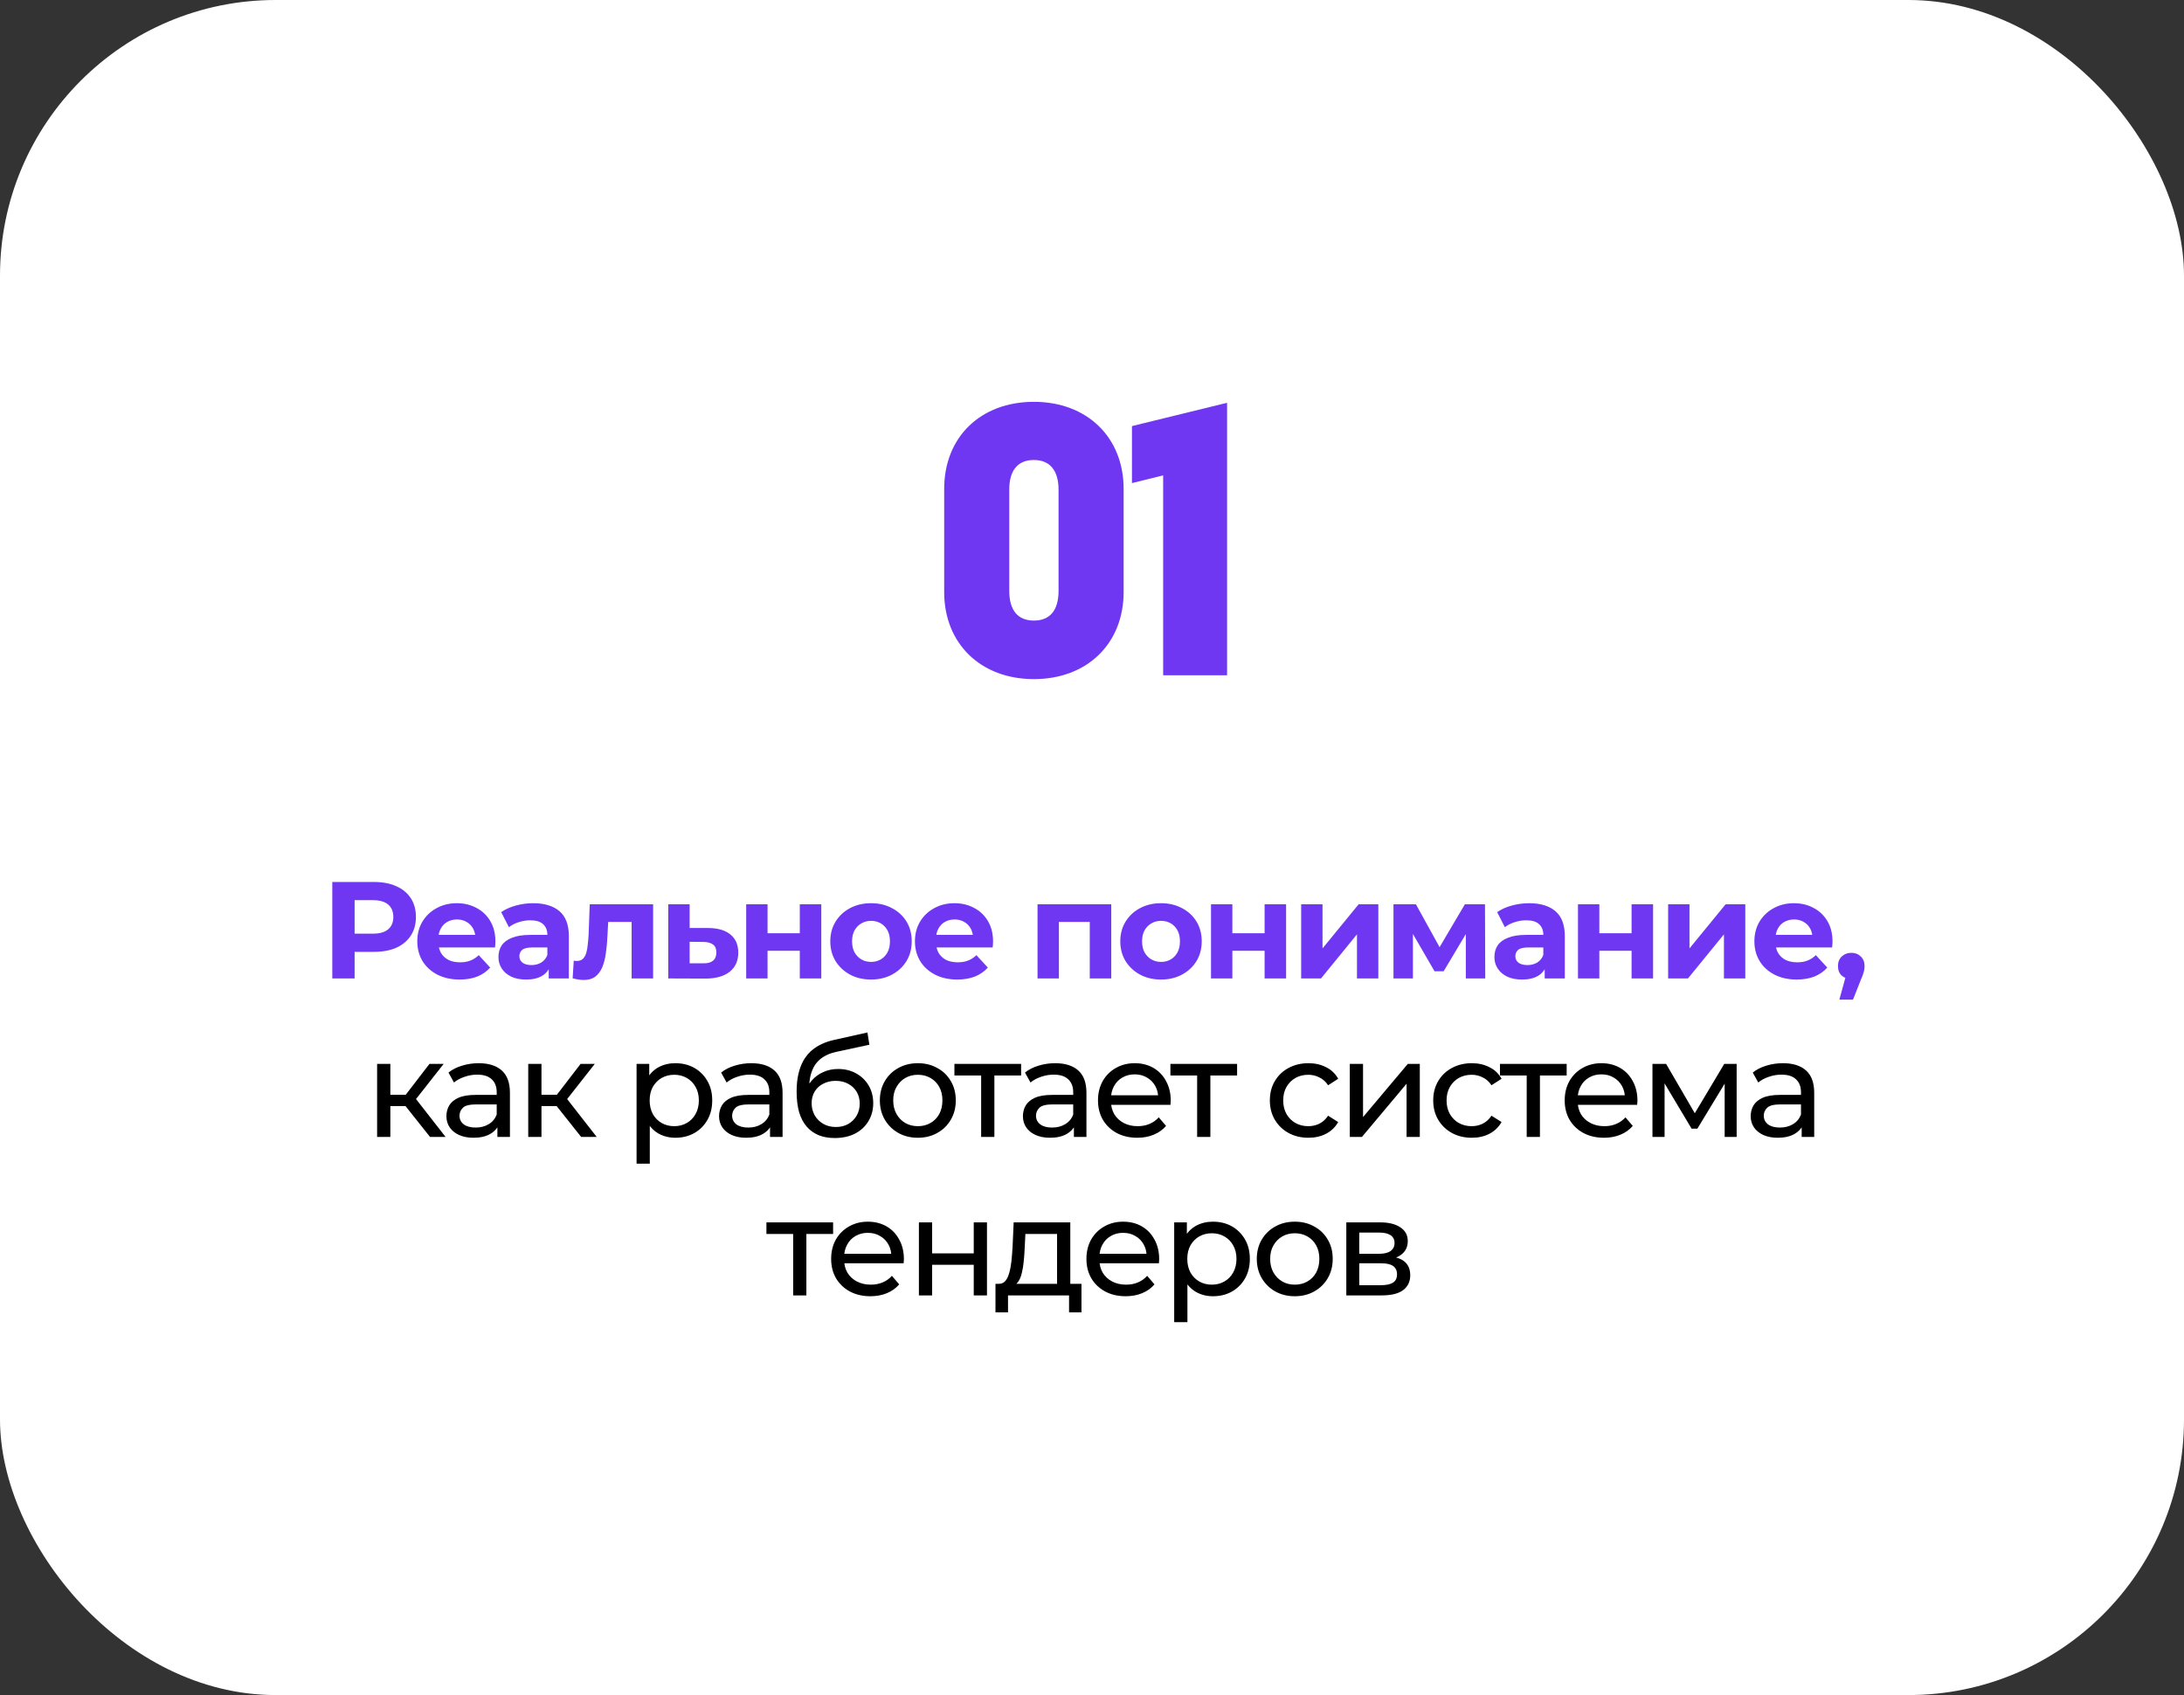
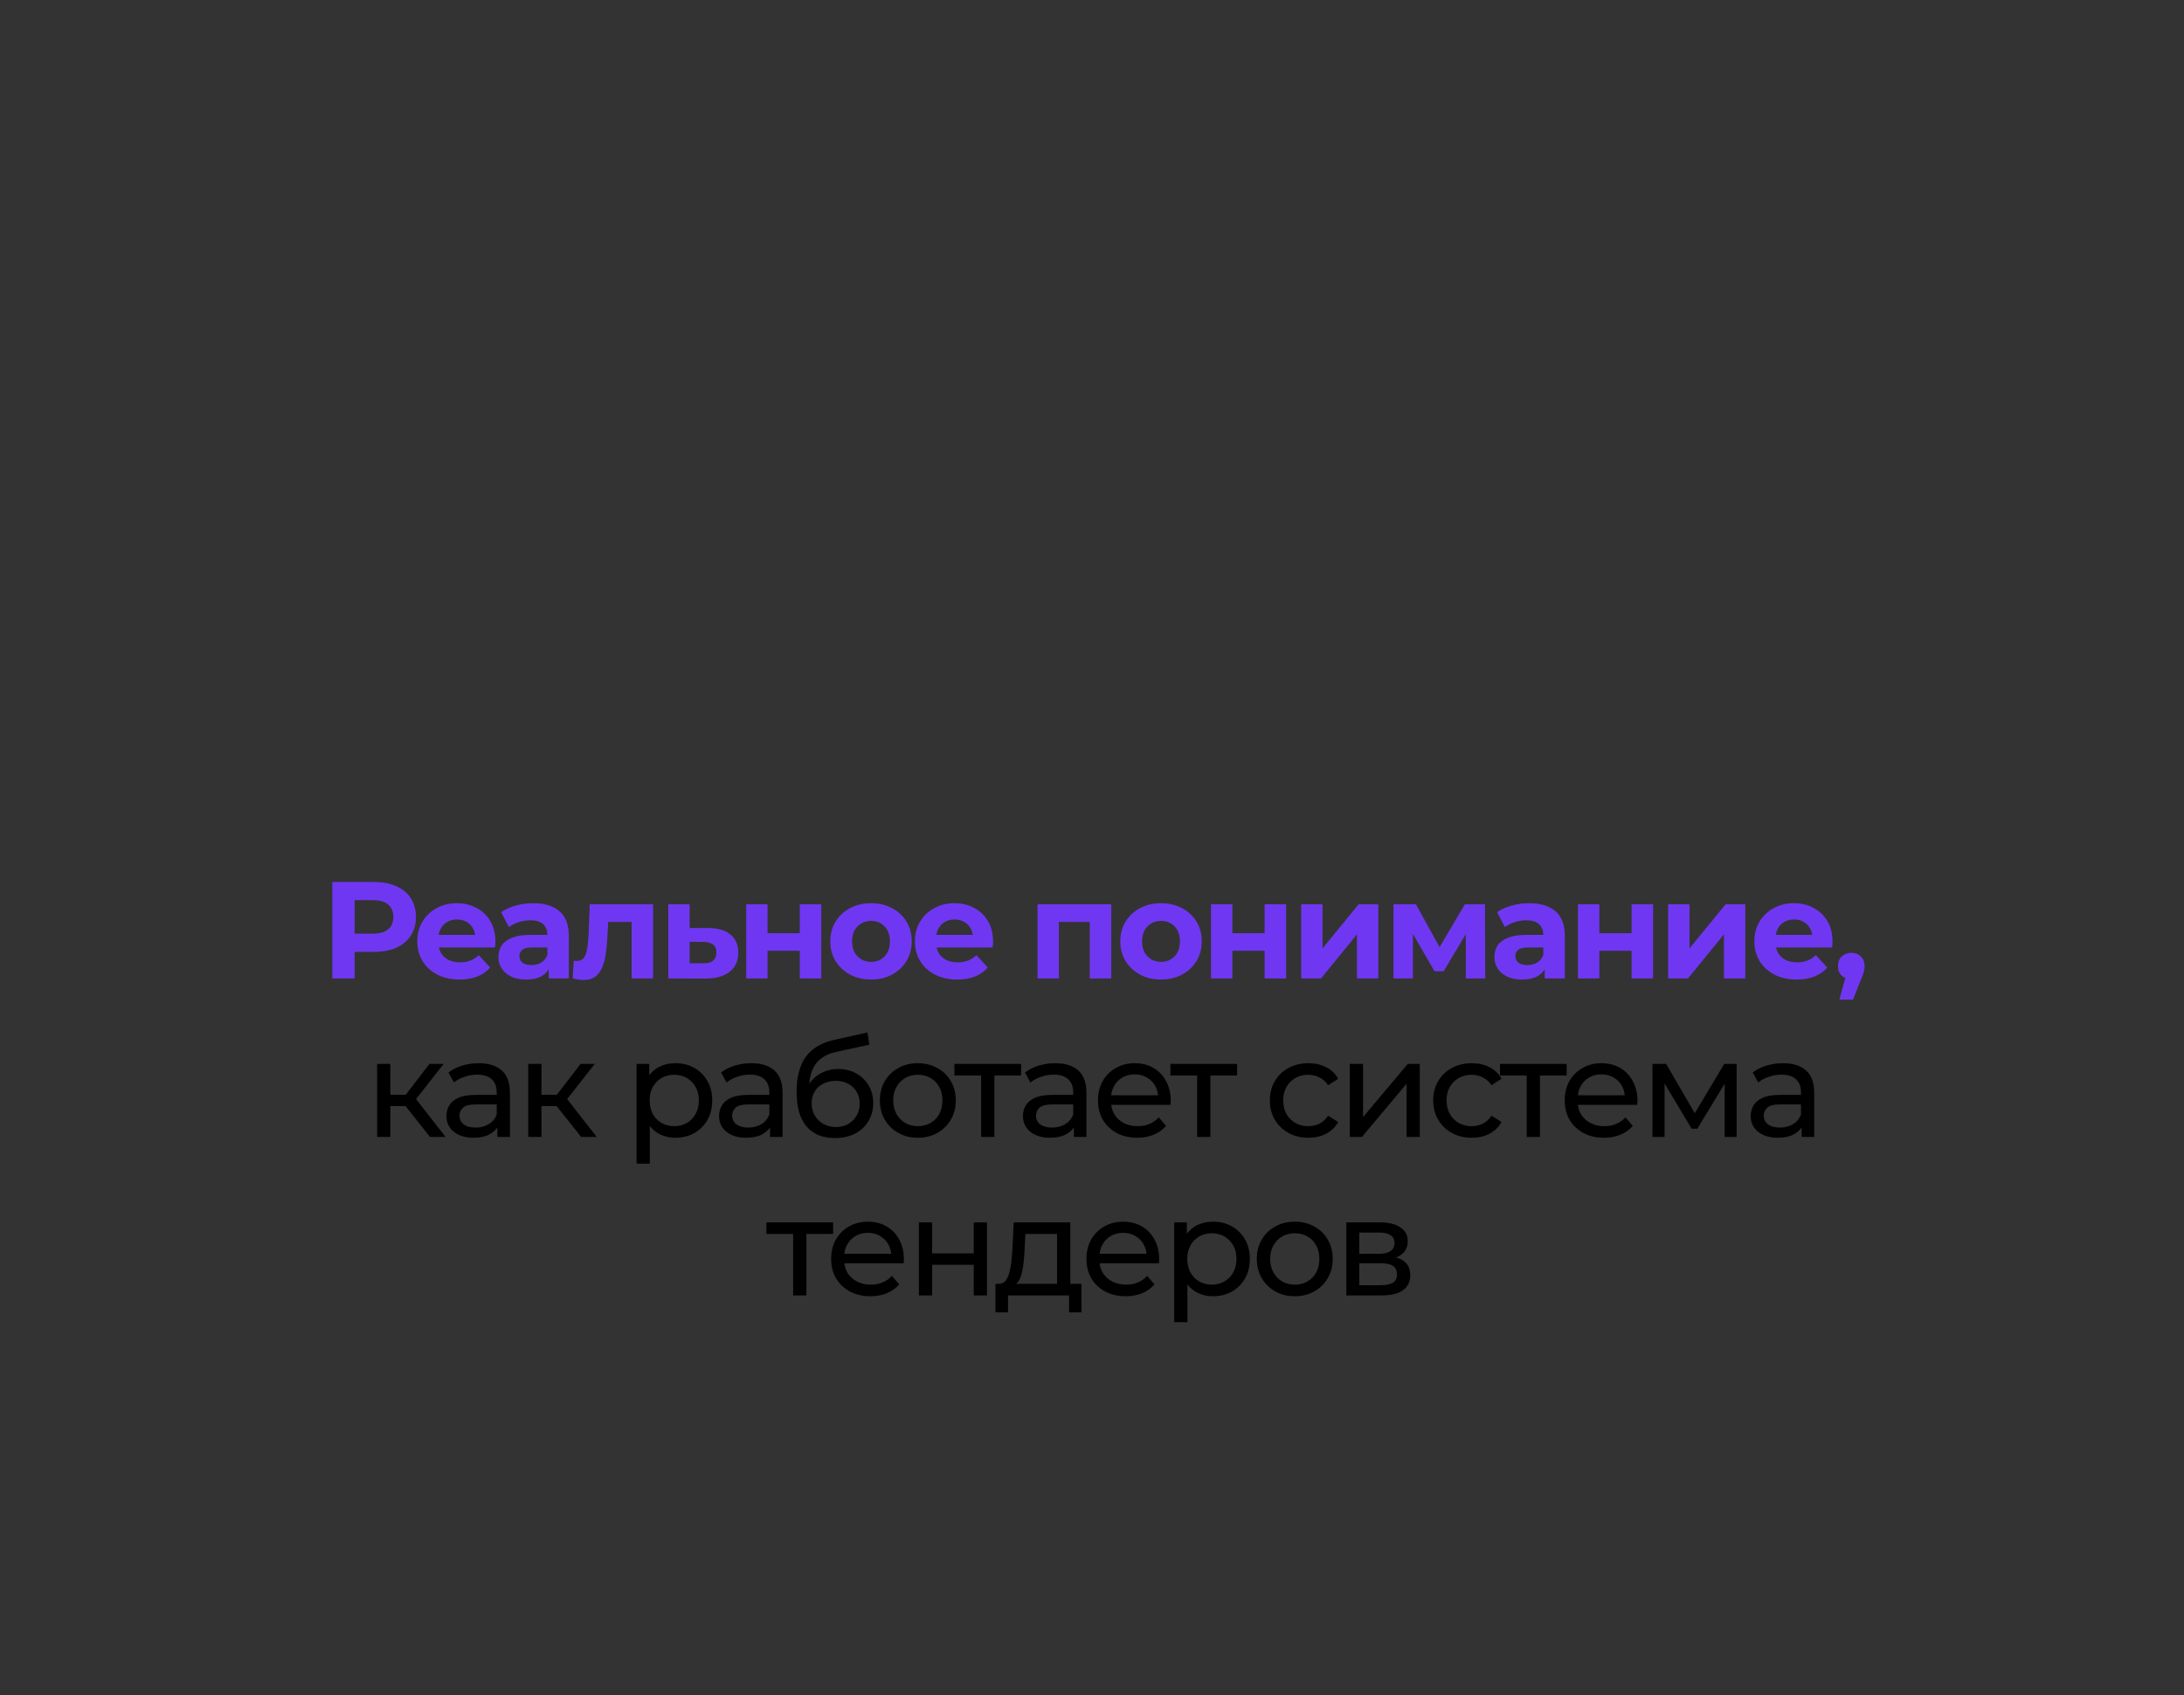
<svg xmlns="http://www.w3.org/2000/svg" width="317" height="246" viewBox="0 0 317 246" fill="none">
  <rect x="0" y="0" width="317" height="246" fill="#333333" stroke="none" />
-   <rect width="317" height="246" rx="40" fill="white" />
  <path d="M48.231 142V128H54.291C55.544 128 56.624 128.207 57.531 128.62C58.437 129.02 59.137 129.6 59.631 130.36C60.124 131.12 60.371 132.027 60.371 133.08C60.371 134.12 60.124 135.02 59.631 135.78C59.137 136.54 58.437 137.127 57.531 137.54C56.624 137.94 55.544 138.14 54.291 138.14H50.031L51.471 136.68V142H48.231ZM51.471 137.04L50.031 135.5H54.111C55.111 135.5 55.857 135.287 56.351 134.86C56.844 134.433 57.091 133.84 57.091 133.08C57.091 132.307 56.844 131.707 56.351 131.28C55.857 130.853 55.111 130.64 54.111 130.64H50.031L51.471 129.1V137.04ZM66.708 142.16C65.482 142.16 64.402 141.92 63.468 141.44C62.548 140.96 61.835 140.307 61.328 139.48C60.822 138.64 60.568 137.687 60.568 136.62C60.568 135.54 60.815 134.587 61.308 133.76C61.815 132.92 62.502 132.267 63.368 131.8C64.235 131.32 65.215 131.08 66.308 131.08C67.362 131.08 68.308 131.307 69.148 131.76C70.002 132.2 70.675 132.84 71.168 133.68C71.662 134.507 71.908 135.5 71.908 136.66C71.908 136.78 71.902 136.92 71.888 137.08C71.875 137.227 71.862 137.367 71.848 137.5H63.108V135.68H70.208L69.008 136.22C69.008 135.66 68.895 135.173 68.668 134.76C68.442 134.347 68.128 134.027 67.728 133.8C67.328 133.56 66.862 133.44 66.328 133.44C65.795 133.44 65.322 133.56 64.908 133.8C64.508 134.027 64.195 134.353 63.968 134.78C63.742 135.193 63.628 135.687 63.628 136.26V136.74C63.628 137.327 63.755 137.847 64.008 138.3C64.275 138.74 64.642 139.08 65.108 139.32C65.588 139.547 66.148 139.66 66.788 139.66C67.362 139.66 67.862 139.573 68.288 139.4C68.728 139.227 69.128 138.967 69.488 138.62L71.148 140.42C70.655 140.98 70.035 141.413 69.288 141.72C68.542 142.013 67.682 142.16 66.708 142.16ZM79.647 142V139.9L79.447 139.44V135.68C79.447 135.013 79.24 134.493 78.827 134.12C78.427 133.747 77.807 133.56 76.967 133.56C76.394 133.56 75.827 133.653 75.267 133.84C74.72 134.013 74.254 134.253 73.867 134.56L72.747 132.38C73.334 131.967 74.04 131.647 74.867 131.42C75.694 131.193 76.534 131.08 77.387 131.08C79.027 131.08 80.3 131.467 81.207 132.24C82.114 133.013 82.567 134.22 82.567 135.86V142H79.647ZM76.367 142.16C75.527 142.16 74.807 142.02 74.207 141.74C73.607 141.447 73.147 141.053 72.827 140.56C72.507 140.067 72.347 139.513 72.347 138.9C72.347 138.26 72.5 137.7 72.807 137.22C73.127 136.74 73.627 136.367 74.307 136.1C74.987 135.82 75.874 135.68 76.967 135.68H79.827V137.5H77.307C76.574 137.5 76.067 137.62 75.787 137.86C75.52 138.1 75.387 138.4 75.387 138.76C75.387 139.16 75.54 139.48 75.847 139.72C76.167 139.947 76.6 140.06 77.147 140.06C77.667 140.06 78.134 139.94 78.547 139.7C78.96 139.447 79.26 139.08 79.447 138.6L79.927 140.04C79.7 140.733 79.287 141.26 78.687 141.62C78.087 141.98 77.314 142.16 76.367 142.16ZM83.117 141.98L83.277 139.42C83.357 139.433 83.437 139.447 83.517 139.46C83.597 139.46 83.671 139.46 83.737 139.46C84.111 139.46 84.404 139.353 84.617 139.14C84.831 138.927 84.991 138.64 85.097 138.28C85.204 137.907 85.277 137.487 85.317 137.02C85.371 136.553 85.411 136.067 85.437 135.56L85.597 131.24H94.797V142H91.677V133.04L92.377 133.8H87.657L88.317 133L88.177 135.7C88.137 136.66 88.057 137.54 87.937 138.34C87.831 139.14 87.651 139.833 87.397 140.42C87.144 140.993 86.804 141.44 86.377 141.76C85.951 142.067 85.404 142.22 84.737 142.22C84.497 142.22 84.244 142.2 83.977 142.16C83.711 142.12 83.424 142.06 83.117 141.98ZM102.818 134.68C104.231 134.693 105.304 135.013 106.038 135.64C106.784 136.253 107.158 137.127 107.158 138.26C107.158 139.447 106.738 140.373 105.898 141.04C105.058 141.693 103.891 142.02 102.398 142.02L96.998 142V131.24H100.098V134.68H102.818ZM102.118 139.8C102.718 139.813 103.178 139.687 103.498 139.42C103.818 139.153 103.978 138.753 103.978 138.22C103.978 137.687 103.818 137.307 103.498 137.08C103.178 136.84 102.718 136.713 102.118 136.7L100.098 136.68V139.8H102.118ZM108.307 142V131.24H111.407V135.44H116.087V131.24H119.207V142H116.087V137.98H111.407V142H108.307ZM126.434 142.16C125.287 142.16 124.267 141.92 123.374 141.44C122.494 140.96 121.794 140.307 121.274 139.48C120.767 138.64 120.514 137.687 120.514 136.62C120.514 135.54 120.767 134.587 121.274 133.76C121.794 132.92 122.494 132.267 123.374 131.8C124.267 131.32 125.287 131.08 126.434 131.08C127.567 131.08 128.58 131.32 129.474 131.8C130.367 132.267 131.067 132.913 131.574 133.74C132.08 134.567 132.334 135.527 132.334 136.62C132.334 137.687 132.08 138.64 131.574 139.48C131.067 140.307 130.367 140.96 129.474 141.44C128.58 141.92 127.567 142.16 126.434 142.16ZM126.434 139.6C126.954 139.6 127.42 139.48 127.834 139.24C128.247 139 128.574 138.66 128.814 138.22C129.054 137.767 129.174 137.233 129.174 136.62C129.174 135.993 129.054 135.46 128.814 135.02C128.574 134.58 128.247 134.24 127.834 134C127.42 133.76 126.954 133.64 126.434 133.64C125.914 133.64 125.447 133.76 125.034 134C124.62 134.24 124.287 134.58 124.034 135.02C123.794 135.46 123.674 135.993 123.674 136.62C123.674 137.233 123.794 137.767 124.034 138.22C124.287 138.66 124.62 139 125.034 139.24C125.447 139.48 125.914 139.6 126.434 139.6ZM138.94 142.16C137.713 142.16 136.633 141.92 135.7 141.44C134.78 140.96 134.066 140.307 133.56 139.48C133.053 138.64 132.8 137.687 132.8 136.62C132.8 135.54 133.046 134.587 133.54 133.76C134.046 132.92 134.733 132.267 135.6 131.8C136.466 131.32 137.446 131.08 138.54 131.08C139.593 131.08 140.54 131.307 141.38 131.76C142.233 132.2 142.906 132.84 143.4 133.68C143.893 134.507 144.14 135.5 144.14 136.66C144.14 136.78 144.133 136.92 144.12 137.08C144.106 137.227 144.093 137.367 144.08 137.5H135.34V135.68H142.44L141.24 136.22C141.24 135.66 141.126 135.173 140.9 134.76C140.673 134.347 140.36 134.027 139.96 133.8C139.56 133.56 139.093 133.44 138.56 133.44C138.026 133.44 137.553 133.56 137.14 133.8C136.74 134.027 136.426 134.353 136.2 134.78C135.973 135.193 135.86 135.687 135.86 136.26V136.74C135.86 137.327 135.986 137.847 136.24 138.3C136.506 138.74 136.873 139.08 137.34 139.32C137.82 139.547 138.38 139.66 139.02 139.66C139.593 139.66 140.093 139.573 140.52 139.4C140.96 139.227 141.36 138.967 141.72 138.62L143.38 140.42C142.886 140.98 142.266 141.413 141.52 141.72C140.773 142.013 139.913 142.16 138.94 142.16ZM150.595 142V131.24H161.295V142H158.175V133.1L158.875 133.8H152.995L153.695 133.1V142H150.595ZM168.527 142.16C167.38 142.16 166.36 141.92 165.467 141.44C164.587 140.96 163.887 140.307 163.367 139.48C162.86 138.64 162.607 137.687 162.607 136.62C162.607 135.54 162.86 134.587 163.367 133.76C163.887 132.92 164.587 132.267 165.467 131.8C166.36 131.32 167.38 131.08 168.527 131.08C169.66 131.08 170.673 131.32 171.567 131.8C172.46 132.267 173.16 132.913 173.667 133.74C174.173 134.567 174.427 135.527 174.427 136.62C174.427 137.687 174.173 138.64 173.667 139.48C173.16 140.307 172.46 140.96 171.567 141.44C170.673 141.92 169.66 142.16 168.527 142.16ZM168.527 139.6C169.047 139.6 169.513 139.48 169.927 139.24C170.34 139 170.667 138.66 170.907 138.22C171.147 137.767 171.267 137.233 171.267 136.62C171.267 135.993 171.147 135.46 170.907 135.02C170.667 134.58 170.34 134.24 169.927 134C169.513 133.76 169.047 133.64 168.527 133.64C168.007 133.64 167.54 133.76 167.127 134C166.713 134.24 166.38 134.58 166.127 135.02C165.887 135.46 165.767 135.993 165.767 136.62C165.767 137.233 165.887 137.767 166.127 138.22C166.38 138.66 166.713 139 167.127 139.24C167.54 139.48 168.007 139.6 168.527 139.6ZM175.773 142V131.24H178.873V135.44H183.553V131.24H186.673V142H183.553V137.98H178.873V142H175.773ZM188.859 142V131.24H191.959V137.64L197.199 131.24H200.059V142H196.959V135.6L191.739 142H188.859ZM202.259 142V131.24H205.519L209.579 138.6H208.279L212.619 131.24H215.539L215.579 142H212.759V134.44L213.239 134.76L209.539 140.96H208.219L204.499 134.54L205.079 134.4V142H202.259ZM224.207 142V139.9L224.007 139.44V135.68C224.007 135.013 223.801 134.493 223.387 134.12C222.987 133.747 222.367 133.56 221.527 133.56C220.954 133.56 220.387 133.653 219.827 133.84C219.281 134.013 218.814 134.253 218.427 134.56L217.307 132.38C217.894 131.967 218.601 131.647 219.427 131.42C220.254 131.193 221.094 131.08 221.947 131.08C223.587 131.08 224.861 131.467 225.767 132.24C226.674 133.013 227.127 134.22 227.127 135.86V142H224.207ZM220.927 142.16C220.087 142.16 219.367 142.02 218.767 141.74C218.167 141.447 217.707 141.053 217.387 140.56C217.067 140.067 216.907 139.513 216.907 138.9C216.907 138.26 217.061 137.7 217.367 137.22C217.687 136.74 218.187 136.367 218.867 136.1C219.547 135.82 220.434 135.68 221.527 135.68H224.387V137.5H221.867C221.134 137.5 220.627 137.62 220.347 137.86C220.081 138.1 219.947 138.4 219.947 138.76C219.947 139.16 220.101 139.48 220.407 139.72C220.727 139.947 221.161 140.06 221.707 140.06C222.227 140.06 222.694 139.94 223.107 139.7C223.521 139.447 223.821 139.08 224.007 138.6L224.487 140.04C224.261 140.733 223.847 141.26 223.247 141.62C222.647 141.98 221.874 142.16 220.927 142.16ZM229.038 142V131.24H232.138V135.44H236.818V131.24H239.938V142H236.818V137.98H232.138V142H229.038ZM242.124 142V131.24H245.224V137.64L250.464 131.24H253.324V142H250.224V135.6L245.004 142H242.124ZM260.783 142.16C259.557 142.16 258.477 141.92 257.543 141.44C256.623 140.96 255.91 140.307 255.403 139.48C254.897 138.64 254.643 137.687 254.643 136.62C254.643 135.54 254.89 134.587 255.383 133.76C255.89 132.92 256.577 132.267 257.443 131.8C258.31 131.32 259.29 131.08 260.383 131.08C261.437 131.08 262.383 131.307 263.223 131.76C264.077 132.2 264.75 132.84 265.243 133.68C265.737 134.507 265.983 135.5 265.983 136.66C265.983 136.78 265.977 136.92 265.963 137.08C265.95 137.227 265.937 137.367 265.923 137.5H257.183V135.68H264.283L263.083 136.22C263.083 135.66 262.97 135.173 262.743 134.76C262.517 134.347 262.203 134.027 261.803 133.8C261.403 133.56 260.937 133.44 260.403 133.44C259.87 133.44 259.397 133.56 258.983 133.8C258.583 134.027 258.27 134.353 258.043 134.78C257.817 135.193 257.703 135.687 257.703 136.26V136.74C257.703 137.327 257.83 137.847 258.083 138.3C258.35 138.74 258.717 139.08 259.183 139.32C259.663 139.547 260.223 139.66 260.863 139.66C261.437 139.66 261.937 139.573 262.363 139.4C262.803 139.227 263.203 138.967 263.563 138.62L265.223 140.42C264.73 140.98 264.11 141.413 263.363 141.72C262.617 142.013 261.757 142.16 260.783 142.16ZM266.975 145.08L268.295 140.28L268.735 142.08C268.162 142.08 267.688 141.913 267.315 141.58C266.955 141.247 266.775 140.787 266.775 140.2C266.775 139.613 266.962 139.147 267.335 138.8C267.708 138.453 268.168 138.28 268.715 138.28C269.275 138.28 269.735 138.46 270.095 138.82C270.455 139.167 270.635 139.627 270.635 140.2C270.635 140.373 270.622 140.547 270.595 140.72C270.568 140.88 270.515 141.08 270.435 141.32C270.368 141.547 270.255 141.84 270.095 142.2L268.955 145.08H266.975Z" fill="#7037F2" />
  <path d="M62.417 165L58.317 159.84L59.897 158.88L64.677 165H62.417ZM54.737 165V154.4H56.657V165H54.737ZM56.077 160.52V158.88H59.577V160.52H56.077ZM60.057 159.92L58.277 159.68L62.337 154.4H64.397L60.057 159.92ZM72.195 165V162.76L72.095 162.34V158.52C72.095 157.707 71.855 157.08 71.375 156.64C70.908 156.187 70.201 155.96 69.255 155.96C68.628 155.96 68.015 156.067 67.415 156.28C66.815 156.48 66.308 156.753 65.895 157.1L65.095 155.66C65.641 155.22 66.295 154.887 67.055 154.66C67.828 154.42 68.635 154.3 69.475 154.3C70.928 154.3 72.048 154.653 72.835 155.36C73.621 156.067 74.015 157.147 74.015 158.6V165H72.195ZM68.715 165.12C67.928 165.12 67.235 164.987 66.635 164.72C66.048 164.453 65.595 164.087 65.275 163.62C64.955 163.14 64.795 162.6 64.795 162C64.795 161.427 64.928 160.907 65.195 160.44C65.475 159.973 65.921 159.6 66.535 159.32C67.161 159.04 68.001 158.9 69.055 158.9H72.415V160.28H69.135C68.175 160.28 67.528 160.44 67.195 160.76C66.861 161.08 66.695 161.467 66.695 161.92C66.695 162.44 66.901 162.86 67.315 163.18C67.728 163.487 68.301 163.64 69.035 163.64C69.755 163.64 70.381 163.48 70.915 163.16C71.461 162.84 71.855 162.373 72.095 161.76L72.475 163.08C72.221 163.707 71.775 164.207 71.135 164.58C70.495 164.94 69.688 165.12 68.715 165.12ZM84.352 165L80.252 159.84L81.832 158.88L86.612 165H84.352ZM76.672 165V154.4H78.592V165H76.672ZM78.012 160.52V158.88H81.512V160.52H78.012ZM81.992 159.92L80.212 159.68L84.272 154.4H86.332L81.992 159.92ZM98.016 165.12C97.136 165.12 96.33 164.92 95.596 164.52C94.876 164.107 94.296 163.5 93.856 162.7C93.43 161.9 93.216 160.9 93.216 159.7C93.216 158.5 93.423 157.5 93.836 156.7C94.263 155.9 94.836 155.3 95.556 154.9C96.29 154.5 97.11 154.3 98.016 154.3C99.056 154.3 99.976 154.527 100.776 154.98C101.576 155.433 102.21 156.067 102.676 156.88C103.143 157.68 103.376 158.62 103.376 159.7C103.376 160.78 103.143 161.727 102.676 162.54C102.21 163.353 101.576 163.987 100.776 164.44C99.976 164.893 99.056 165.12 98.016 165.12ZM92.396 168.88V154.4H94.236V157.26L94.116 159.72L94.316 162.18V168.88H92.396ZM97.856 163.44C98.536 163.44 99.143 163.287 99.676 162.98C100.223 162.673 100.65 162.24 100.956 161.68C101.276 161.107 101.436 160.447 101.436 159.7C101.436 158.94 101.276 158.287 100.956 157.74C100.65 157.18 100.223 156.747 99.676 156.44C99.143 156.133 98.536 155.98 97.856 155.98C97.19 155.98 96.583 156.133 96.036 156.44C95.503 156.747 95.076 157.18 94.756 157.74C94.45 158.287 94.296 158.94 94.296 159.7C94.296 160.447 94.45 161.107 94.756 161.68C95.076 162.24 95.503 162.673 96.036 162.98C96.583 163.287 97.19 163.44 97.856 163.44ZM111.768 165V162.76L111.668 162.34V158.52C111.668 157.707 111.428 157.08 110.948 156.64C110.482 156.187 109.775 155.96 108.828 155.96C108.202 155.96 107.588 156.067 106.988 156.28C106.388 156.48 105.882 156.753 105.468 157.1L104.668 155.66C105.215 155.22 105.868 154.887 106.628 154.66C107.402 154.42 108.208 154.3 109.048 154.3C110.502 154.3 111.622 154.653 112.408 155.36C113.195 156.067 113.588 157.147 113.588 158.6V165H111.768ZM108.288 165.12C107.502 165.12 106.808 164.987 106.208 164.72C105.622 164.453 105.168 164.087 104.848 163.62C104.528 163.14 104.368 162.6 104.368 162C104.368 161.427 104.502 160.907 104.768 160.44C105.048 159.973 105.495 159.6 106.108 159.32C106.735 159.04 107.575 158.9 108.628 158.9H111.988V160.28H108.708C107.748 160.28 107.102 160.44 106.768 160.76C106.435 161.08 106.268 161.467 106.268 161.92C106.268 162.44 106.475 162.86 106.888 163.18C107.302 163.487 107.875 163.64 108.608 163.64C109.328 163.64 109.955 163.48 110.488 163.16C111.035 162.84 111.428 162.373 111.668 161.76L112.048 163.08C111.795 163.707 111.348 164.207 110.708 164.58C110.068 164.94 109.262 165.12 108.288 165.12ZM121.146 165.16C120.266 165.16 119.486 165.02 118.806 164.74C118.139 164.46 117.566 164.047 117.086 163.5C116.606 162.94 116.239 162.24 115.986 161.4C115.746 160.547 115.626 159.547 115.626 158.4C115.626 157.493 115.706 156.68 115.866 155.96C116.026 155.24 116.252 154.6 116.546 154.04C116.852 153.48 117.226 152.993 117.666 152.58C118.119 152.167 118.626 151.827 119.186 151.56C119.759 151.28 120.386 151.067 121.066 150.92L125.906 149.84L126.186 151.62L121.726 152.58C121.459 152.633 121.139 152.713 120.766 152.82C120.392 152.927 120.012 153.093 119.626 153.32C119.239 153.533 118.879 153.833 118.546 154.22C118.212 154.607 117.946 155.113 117.746 155.74C117.546 156.353 117.446 157.113 117.446 158.02C117.446 158.273 117.452 158.467 117.466 158.6C117.479 158.733 117.492 158.867 117.506 159C117.532 159.133 117.552 159.333 117.566 159.6L116.766 158.78C116.979 158.047 117.319 157.407 117.786 156.86C118.252 156.313 118.812 155.893 119.466 155.6C120.132 155.293 120.859 155.14 121.646 155.14C122.632 155.14 123.506 155.353 124.266 155.78C125.039 156.207 125.646 156.793 126.086 157.54C126.526 158.287 126.746 159.14 126.746 160.1C126.746 161.073 126.512 161.947 126.046 162.72C125.592 163.48 124.946 164.08 124.106 164.52C123.266 164.947 122.279 165.16 121.146 165.16ZM121.326 163.56C122.006 163.56 122.606 163.413 123.126 163.12C123.646 162.813 124.052 162.407 124.346 161.9C124.639 161.38 124.786 160.8 124.786 160.16C124.786 159.52 124.639 158.953 124.346 158.46C124.052 157.967 123.646 157.58 123.126 157.3C122.606 157.007 121.992 156.86 121.286 156.86C120.619 156.86 120.019 157 119.486 157.28C118.952 157.547 118.539 157.927 118.246 158.42C117.952 158.9 117.806 159.46 117.806 160.1C117.806 160.74 117.952 161.327 118.246 161.86C118.552 162.38 118.966 162.793 119.486 163.1C120.019 163.407 120.632 163.56 121.326 163.56ZM133.228 165.12C132.161 165.12 131.214 164.887 130.388 164.42C129.561 163.953 128.908 163.313 128.428 162.5C127.948 161.673 127.708 160.74 127.708 159.7C127.708 158.647 127.948 157.713 128.428 156.9C128.908 156.087 129.561 155.453 130.388 155C131.214 154.533 132.161 154.3 133.228 154.3C134.281 154.3 135.221 154.533 136.048 155C136.888 155.453 137.541 156.087 138.008 156.9C138.488 157.7 138.728 158.633 138.728 159.7C138.728 160.753 138.488 161.687 138.008 162.5C137.541 163.313 136.888 163.953 136.048 164.42C135.221 164.887 134.281 165.12 133.228 165.12ZM133.228 163.44C133.908 163.44 134.514 163.287 135.048 162.98C135.594 162.673 136.021 162.24 136.328 161.68C136.634 161.107 136.788 160.447 136.788 159.7C136.788 158.94 136.634 158.287 136.328 157.74C136.021 157.18 135.594 156.747 135.048 156.44C134.514 156.133 133.908 155.98 133.228 155.98C132.548 155.98 131.941 156.133 131.408 156.44C130.874 156.747 130.448 157.18 130.128 157.74C129.808 158.287 129.648 158.94 129.648 159.7C129.648 160.447 129.808 161.107 130.128 161.68C130.448 162.24 130.874 162.673 131.408 162.98C131.941 163.287 132.548 163.44 133.228 163.44ZM142.41 165V155.58L142.89 156.08H138.53V154.4H148.21V156.08H143.87L144.33 155.58V165H142.41ZM155.873 165V162.76L155.773 162.34V158.52C155.773 157.707 155.533 157.08 155.053 156.64C154.586 156.187 153.88 155.96 152.933 155.96C152.306 155.96 151.693 156.067 151.093 156.28C150.493 156.48 149.986 156.753 149.573 157.1L148.773 155.66C149.32 155.22 149.973 154.887 150.733 154.66C151.506 154.42 152.313 154.3 153.153 154.3C154.606 154.3 155.726 154.653 156.513 155.36C157.3 156.067 157.693 157.147 157.693 158.6V165H155.873ZM152.393 165.12C151.606 165.12 150.913 164.987 150.313 164.72C149.726 164.453 149.273 164.087 148.953 163.62C148.633 163.14 148.473 162.6 148.473 162C148.473 161.427 148.606 160.907 148.873 160.44C149.153 159.973 149.6 159.6 150.213 159.32C150.84 159.04 151.68 158.9 152.733 158.9H156.093V160.28H152.813C151.853 160.28 151.206 160.44 150.873 160.76C150.54 161.08 150.373 161.467 150.373 161.92C150.373 162.44 150.58 162.86 150.993 163.18C151.406 163.487 151.98 163.64 152.713 163.64C153.433 163.64 154.06 163.48 154.593 163.16C155.14 162.84 155.533 162.373 155.773 161.76L156.153 163.08C155.9 163.707 155.453 164.207 154.813 164.58C154.173 164.94 153.366 165.12 152.393 165.12ZM165.07 165.12C163.937 165.12 162.937 164.887 162.07 164.42C161.217 163.953 160.55 163.313 160.07 162.5C159.604 161.687 159.37 160.753 159.37 159.7C159.37 158.647 159.597 157.713 160.05 156.9C160.517 156.087 161.15 155.453 161.95 155C162.764 154.533 163.677 154.3 164.69 154.3C165.717 154.3 166.624 154.527 167.41 154.98C168.197 155.433 168.81 156.073 169.25 156.9C169.704 157.713 169.93 158.667 169.93 159.76C169.93 159.84 169.924 159.933 169.91 160.04C169.91 160.147 169.904 160.247 169.89 160.34H160.87V158.96H168.89L168.11 159.44C168.124 158.76 167.984 158.153 167.69 157.62C167.397 157.087 166.99 156.673 166.47 156.38C165.964 156.073 165.37 155.92 164.69 155.92C164.024 155.92 163.43 156.073 162.91 156.38C162.39 156.673 161.984 157.093 161.69 157.64C161.397 158.173 161.25 158.787 161.25 159.48V159.8C161.25 160.507 161.41 161.14 161.73 161.7C162.064 162.247 162.524 162.673 163.11 162.98C163.697 163.287 164.37 163.44 165.13 163.44C165.757 163.44 166.324 163.333 166.83 163.12C167.35 162.907 167.804 162.587 168.19 162.16L169.25 163.4C168.77 163.96 168.17 164.387 167.45 164.68C166.744 164.973 165.95 165.12 165.07 165.12ZM173.76 165V155.58L174.24 156.08H169.88V154.4H179.56V156.08H175.22L175.68 155.58V165H173.76ZM189.914 165.12C188.834 165.12 187.867 164.887 187.014 164.42C186.174 163.953 185.514 163.313 185.034 162.5C184.554 161.687 184.314 160.753 184.314 159.7C184.314 158.647 184.554 157.713 185.034 156.9C185.514 156.087 186.174 155.453 187.014 155C187.867 154.533 188.834 154.3 189.914 154.3C190.874 154.3 191.727 154.493 192.474 154.88C193.234 155.253 193.821 155.813 194.234 156.56L192.774 157.5C192.427 156.98 192.001 156.6 191.494 156.36C191.001 156.107 190.467 155.98 189.894 155.98C189.201 155.98 188.581 156.133 188.034 156.44C187.487 156.747 187.054 157.18 186.734 157.74C186.414 158.287 186.254 158.94 186.254 159.7C186.254 160.46 186.414 161.12 186.734 161.68C187.054 162.24 187.487 162.673 188.034 162.98C188.581 163.287 189.201 163.44 189.894 163.44C190.467 163.44 191.001 163.32 191.494 163.08C192.001 162.827 192.427 162.44 192.774 161.92L194.234 162.84C193.821 163.573 193.234 164.14 192.474 164.54C191.727 164.927 190.874 165.12 189.914 165.12ZM195.92 165V154.4H197.84V162.12L204.34 154.4H206.08V165H204.16V157.28L197.68 165H195.92ZM213.626 165.12C212.546 165.12 211.58 164.887 210.726 164.42C209.886 163.953 209.226 163.313 208.746 162.5C208.266 161.687 208.026 160.753 208.026 159.7C208.026 158.647 208.266 157.713 208.746 156.9C209.226 156.087 209.886 155.453 210.726 155C211.58 154.533 212.546 154.3 213.626 154.3C214.586 154.3 215.44 154.493 216.186 154.88C216.946 155.253 217.533 155.813 217.946 156.56L216.486 157.5C216.14 156.98 215.713 156.6 215.206 156.36C214.713 156.107 214.18 155.98 213.606 155.98C212.913 155.98 212.293 156.133 211.746 156.44C211.2 156.747 210.766 157.18 210.446 157.74C210.126 158.287 209.966 158.94 209.966 159.7C209.966 160.46 210.126 161.12 210.446 161.68C210.766 162.24 211.2 162.673 211.746 162.98C212.293 163.287 212.913 163.44 213.606 163.44C214.18 163.44 214.713 163.32 215.206 163.08C215.713 162.827 216.14 162.44 216.486 161.92L217.946 162.84C217.533 163.573 216.946 164.14 216.186 164.54C215.44 164.927 214.586 165.12 213.626 165.12ZM221.596 165V155.58L222.076 156.08H217.716V154.4H227.396V156.08H223.056L223.516 155.58V165H221.596ZM232.81 165.12C231.677 165.12 230.677 164.887 229.81 164.42C228.957 163.953 228.29 163.313 227.81 162.5C227.343 161.687 227.11 160.753 227.11 159.7C227.11 158.647 227.337 157.713 227.79 156.9C228.257 156.087 228.89 155.453 229.69 155C230.503 154.533 231.417 154.3 232.43 154.3C233.457 154.3 234.363 154.527 235.15 154.98C235.937 155.433 236.55 156.073 236.99 156.9C237.443 157.713 237.67 158.667 237.67 159.76C237.67 159.84 237.663 159.933 237.65 160.04C237.65 160.147 237.643 160.247 237.63 160.34H228.61V158.96H236.63L235.85 159.44C235.863 158.76 235.723 158.153 235.43 157.62C235.137 157.087 234.73 156.673 234.21 156.38C233.703 156.073 233.11 155.92 232.43 155.92C231.763 155.92 231.17 156.073 230.65 156.38C230.13 156.673 229.723 157.093 229.43 157.64C229.137 158.173 228.99 158.787 228.99 159.48V159.8C228.99 160.507 229.15 161.14 229.47 161.7C229.803 162.247 230.263 162.673 230.85 162.98C231.437 163.287 232.11 163.44 232.87 163.44C233.497 163.44 234.063 163.333 234.57 163.12C235.09 162.907 235.543 162.587 235.93 162.16L236.99 163.4C236.51 163.96 235.91 164.387 235.19 164.68C234.483 164.973 233.69 165.12 232.81 165.12ZM239.849 165V154.4H241.829L246.389 162.24H245.589L250.269 154.4H252.069V165H250.329V156.56L250.649 156.74L246.369 163.8H245.529L241.229 156.6L241.609 156.52V165H239.849ZM261.506 165V162.76L261.406 162.34V158.52C261.406 157.707 261.166 157.08 260.686 156.64C260.219 156.187 259.512 155.96 258.566 155.96C257.939 155.96 257.326 156.067 256.726 156.28C256.126 156.48 255.619 156.753 255.206 157.1L254.406 155.66C254.952 155.22 255.606 154.887 256.366 154.66C257.139 154.42 257.946 154.3 258.786 154.3C260.239 154.3 261.359 154.653 262.146 155.36C262.932 156.067 263.326 157.147 263.326 158.6V165H261.506ZM258.026 165.12C257.239 165.12 256.546 164.987 255.946 164.72C255.359 164.453 254.906 164.087 254.586 163.62C254.266 163.14 254.106 162.6 254.106 162C254.106 161.427 254.239 160.907 254.506 160.44C254.786 159.973 255.232 159.6 255.846 159.32C256.472 159.04 257.312 158.9 258.366 158.9H261.726V160.28H258.446C257.486 160.28 256.839 160.44 256.506 160.76C256.172 161.08 256.006 161.467 256.006 161.92C256.006 162.44 256.212 162.86 256.626 163.18C257.039 163.487 257.612 163.64 258.346 163.64C259.066 163.64 259.692 163.48 260.226 163.16C260.772 162.84 261.166 162.373 261.406 161.76L261.786 163.08C261.532 163.707 261.086 164.207 260.446 164.58C259.806 164.94 258.999 165.12 258.026 165.12ZM115.123 188V178.58L115.603 179.08H111.243V177.4H120.923V179.08H116.583L117.043 178.58V188H115.123ZM126.338 188.12C125.204 188.12 124.204 187.887 123.338 187.42C122.484 186.953 121.818 186.313 121.338 185.5C120.871 184.687 120.638 183.753 120.638 182.7C120.638 181.647 120.864 180.713 121.318 179.9C121.784 179.087 122.418 178.453 123.218 178C124.031 177.533 124.944 177.3 125.958 177.3C126.984 177.3 127.891 177.527 128.678 177.98C129.464 178.433 130.078 179.073 130.518 179.9C130.971 180.713 131.198 181.667 131.198 182.76C131.198 182.84 131.191 182.933 131.178 183.04C131.178 183.147 131.171 183.247 131.158 183.34H122.138V181.96H130.158L129.378 182.44C129.391 181.76 129.251 181.153 128.958 180.62C128.664 180.087 128.258 179.673 127.738 179.38C127.231 179.073 126.638 178.92 125.958 178.92C125.291 178.92 124.698 179.073 124.178 179.38C123.658 179.673 123.251 180.093 122.958 180.64C122.664 181.173 122.518 181.787 122.518 182.48V182.8C122.518 183.507 122.678 184.14 122.998 184.7C123.331 185.247 123.791 185.673 124.378 185.98C124.964 186.287 125.638 186.44 126.398 186.44C127.024 186.44 127.591 186.333 128.098 186.12C128.618 185.907 129.071 185.587 129.458 185.16L130.518 186.4C130.038 186.96 129.438 187.387 128.718 187.68C128.011 187.973 127.218 188.12 126.338 188.12ZM133.376 188V177.4H135.296V181.9H141.336V177.4H143.256V188H141.336V183.56H135.296V188H133.376ZM153.43 187.1V179.08H148.83L148.73 181.12C148.703 181.787 148.656 182.433 148.59 183.06C148.536 183.673 148.443 184.24 148.31 184.76C148.19 185.28 148.01 185.707 147.77 186.04C147.53 186.373 147.21 186.58 146.81 186.66L144.91 186.32C145.323 186.333 145.656 186.2 145.91 185.92C146.163 185.627 146.356 185.227 146.49 184.72C146.636 184.213 146.743 183.64 146.81 183C146.876 182.347 146.93 181.673 146.97 180.98L147.13 177.4H155.35V187.1H153.43ZM144.49 190.46V186.32H156.97V190.46H155.17V188H146.31V190.46H144.49ZM163.391 188.12C162.258 188.12 161.258 187.887 160.391 187.42C159.538 186.953 158.871 186.313 158.391 185.5C157.924 184.687 157.691 183.753 157.691 182.7C157.691 181.647 157.918 180.713 158.371 179.9C158.838 179.087 159.471 178.453 160.271 178C161.084 177.533 161.998 177.3 163.011 177.3C164.038 177.3 164.944 177.527 165.731 177.98C166.518 178.433 167.131 179.073 167.571 179.9C168.024 180.713 168.251 181.667 168.251 182.76C168.251 182.84 168.244 182.933 168.231 183.04C168.231 183.147 168.224 183.247 168.211 183.34H159.191V181.96H167.211L166.431 182.44C166.444 181.76 166.304 181.153 166.011 180.62C165.718 180.087 165.311 179.673 164.791 179.38C164.284 179.073 163.691 178.92 163.011 178.92C162.344 178.92 161.751 179.073 161.231 179.38C160.711 179.673 160.304 180.093 160.011 180.64C159.718 181.173 159.571 181.787 159.571 182.48V182.8C159.571 183.507 159.731 184.14 160.051 184.7C160.384 185.247 160.844 185.673 161.431 185.98C162.018 186.287 162.691 186.44 163.451 186.44C164.078 186.44 164.644 186.333 165.151 186.12C165.671 185.907 166.124 185.587 166.511 185.16L167.571 186.4C167.091 186.96 166.491 187.387 165.771 187.68C165.064 187.973 164.271 188.12 163.391 188.12ZM176.05 188.12C175.17 188.12 174.363 187.92 173.63 187.52C172.91 187.107 172.33 186.5 171.89 185.7C171.463 184.9 171.25 183.9 171.25 182.7C171.25 181.5 171.456 180.5 171.87 179.7C172.296 178.9 172.87 178.3 173.59 177.9C174.323 177.5 175.143 177.3 176.05 177.3C177.09 177.3 178.01 177.527 178.81 177.98C179.61 178.433 180.243 179.067 180.71 179.88C181.176 180.68 181.41 181.62 181.41 182.7C181.41 183.78 181.176 184.727 180.71 185.54C180.243 186.353 179.61 186.987 178.81 187.44C178.01 187.893 177.09 188.12 176.05 188.12ZM170.43 191.88V177.4H172.27V180.26L172.15 182.72L172.35 185.18V191.88H170.43ZM175.89 186.44C176.57 186.44 177.176 186.287 177.71 185.98C178.256 185.673 178.683 185.24 178.99 184.68C179.31 184.107 179.47 183.447 179.47 182.7C179.47 181.94 179.31 181.287 178.99 180.74C178.683 180.18 178.256 179.747 177.71 179.44C177.176 179.133 176.57 178.98 175.89 178.98C175.223 178.98 174.616 179.133 174.07 179.44C173.536 179.747 173.11 180.18 172.79 180.74C172.483 181.287 172.33 181.94 172.33 182.7C172.33 183.447 172.483 184.107 172.79 184.68C173.11 185.24 173.536 185.673 174.07 185.98C174.616 186.287 175.223 186.44 175.89 186.44ZM187.939 188.12C186.872 188.12 185.926 187.887 185.099 187.42C184.272 186.953 183.619 186.313 183.139 185.5C182.659 184.673 182.419 183.74 182.419 182.7C182.419 181.647 182.659 180.713 183.139 179.9C183.619 179.087 184.272 178.453 185.099 178C185.926 177.533 186.872 177.3 187.939 177.3C188.992 177.3 189.932 177.533 190.759 178C191.599 178.453 192.252 179.087 192.719 179.9C193.199 180.7 193.439 181.633 193.439 182.7C193.439 183.753 193.199 184.687 192.719 185.5C192.252 186.313 191.599 186.953 190.759 187.42C189.932 187.887 188.992 188.12 187.939 188.12ZM187.939 186.44C188.619 186.44 189.226 186.287 189.759 185.98C190.306 185.673 190.732 185.24 191.039 184.68C191.346 184.107 191.499 183.447 191.499 182.7C191.499 181.94 191.346 181.287 191.039 180.74C190.732 180.18 190.306 179.747 189.759 179.44C189.226 179.133 188.619 178.98 187.939 178.98C187.259 178.98 186.652 179.133 186.119 179.44C185.586 179.747 185.159 180.18 184.839 180.74C184.519 181.287 184.359 181.94 184.359 182.7C184.359 183.447 184.519 184.107 184.839 184.68C185.159 185.24 185.586 185.673 186.119 185.98C186.652 186.287 187.259 186.44 187.939 186.44ZM195.412 188V177.4H200.332C201.572 177.4 202.545 177.64 203.252 178.12C203.972 178.587 204.332 179.253 204.332 180.12C204.332 180.987 203.992 181.66 203.312 182.14C202.645 182.607 201.758 182.84 200.652 182.84L200.952 182.32C202.218 182.32 203.158 182.553 203.772 183.02C204.385 183.487 204.692 184.173 204.692 185.08C204.692 186 204.345 186.72 203.652 187.24C202.972 187.747 201.925 188 200.512 188H195.412ZM197.292 186.52H200.372C201.172 186.52 201.772 186.4 202.172 186.16C202.572 185.907 202.772 185.507 202.772 184.96C202.772 184.4 202.585 183.993 202.212 183.74C201.852 183.473 201.278 183.34 200.492 183.34H197.292V186.52ZM197.292 181.96H200.172C200.905 181.96 201.458 181.827 201.832 181.56C202.218 181.28 202.412 180.893 202.412 180.4C202.412 179.893 202.218 179.513 201.832 179.26C201.458 179.007 200.905 178.88 200.172 178.88H197.292V181.96Z" fill="black" />
-   <path d="M150.068 98.559C142.355 98.559 137.045 93.417 137.045 85.927V70.948C137.045 63.459 142.299 58.316 150.068 58.316C157.781 58.316 163.091 63.459 163.091 70.948V85.927C163.091 93.417 157.781 98.559 150.068 98.559ZM150.068 90.063C152.415 90.063 153.645 88.554 153.645 85.76V71.06C153.645 68.321 152.415 66.756 150.068 66.756C147.72 66.756 146.491 68.265 146.491 71.06V85.76C146.491 88.554 147.72 90.063 150.068 90.063ZM177.994 58.484H178.106V98H168.828V68.992L164.3 70.11V61.838L177.994 58.484Z" fill="#7037F2" />
</svg>